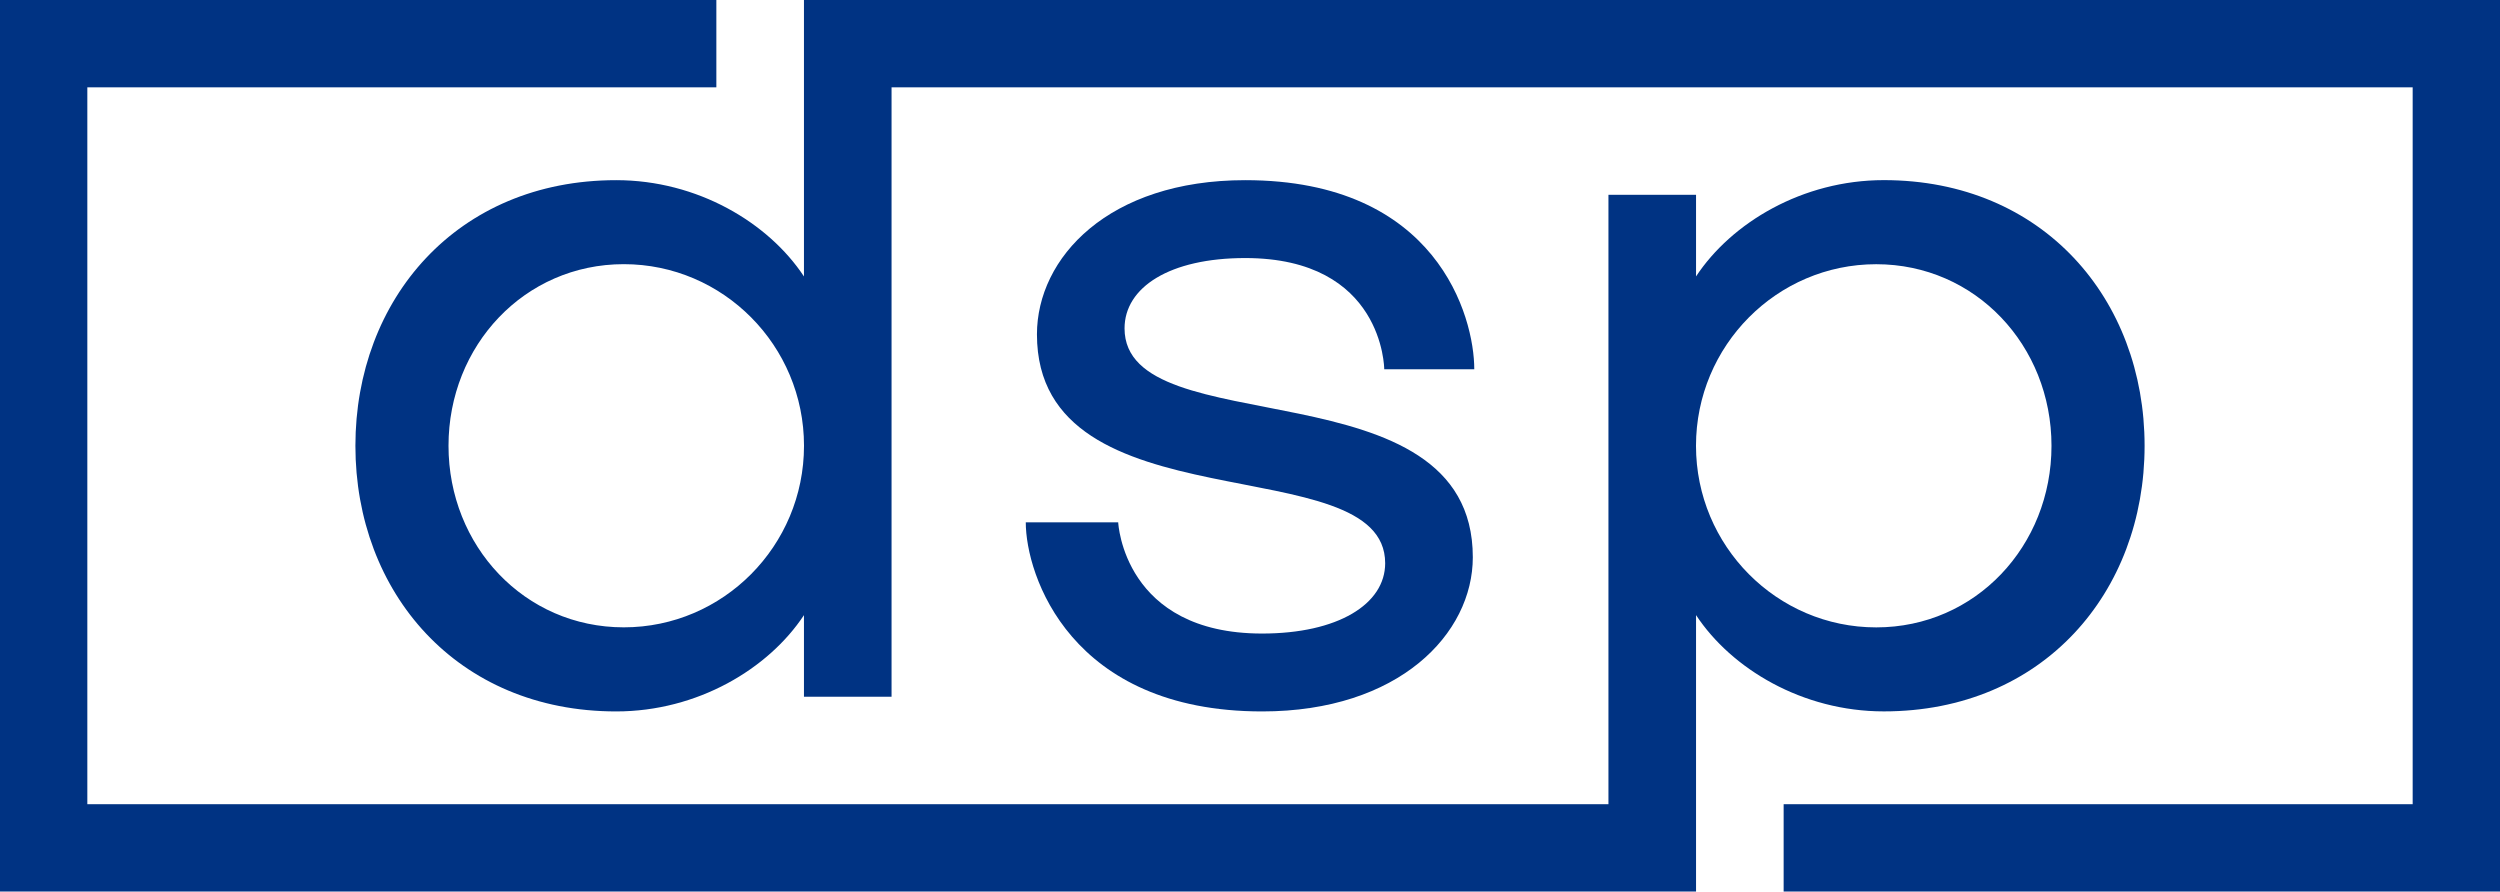
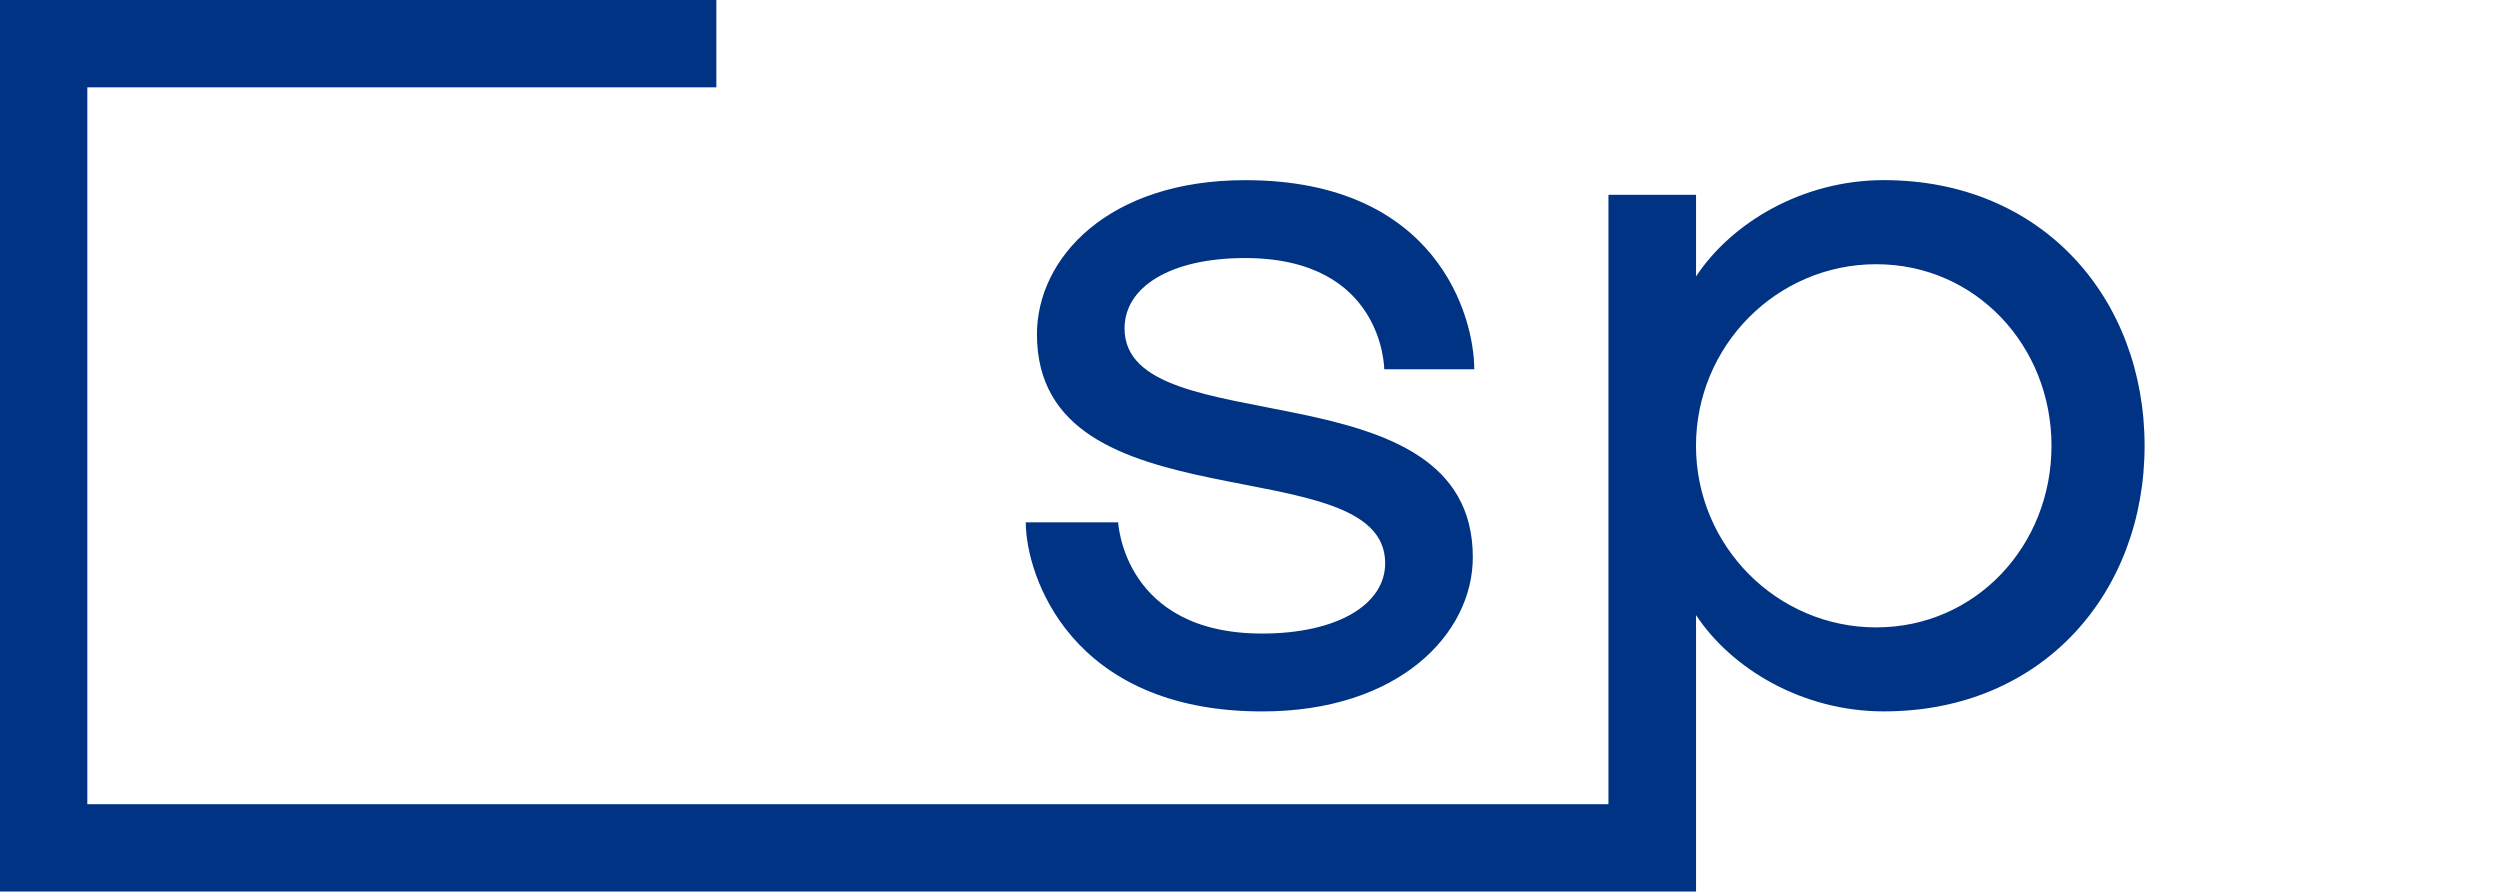
<svg xmlns="http://www.w3.org/2000/svg" version="1.1" id="Layer_1" x="0px" y="0px" viewBox="19.75 19.75 563.65 201.01" style="enable-background:new 0 0 603.15 240.51;" xml:space="preserve">
  <style type="text/css"> .st0{fill:#FFFFFF;} .st1{fill:#010202;} .st2{fill:#003383;} </style>
  <g>
-     <path class="st2" d="M201.01,19.75v62.33c-8-12.13-24.02-21.71-42.33-21.71c-35.94,0-58.8,26.87-58.8,59.89s22.86,59.89,58.8,59.89 c18.31,0,34.33-9.59,42.33-21.71v18.4l19.75,0V39.44l342.95,0v161.63H421.89v19.69H583.4V19.75L201.01,19.75z M160.39,161.19 c-22.4,0-39.52-18.36-39.52-40.94s17.12-40.94,39.52-40.94s40.63,18.36,40.63,40.94S182.79,161.19,160.39,161.19z" />
    <path class="st2" d="M273.29,93.79c0-9.27,10.18-15.86,27.2-15.86c31.15,0,31.35,24.85,31.35,25.08h20.3 c0-11.86-8.38-42.64-51.65-42.64c-30.83,0-46.95,17.49-46.95,34.77c0,44.01,78.51,25.11,78.51,51.59 c0,9.27-10.72,15.86-27.75,15.86c-31.15,0-32.44-24.85-32.44-25.08h-20.84c0,11.86,10.02,42.64,53.29,42.64 c30.83,0,47.5-17.49,47.5-34.77C351.8,101.37,273.29,120.27,273.29,93.79z" />
    <path class="st2" d="M402.14,220.76v-62.33c8,12.13,24.02,21.71,42.33,21.71c35.94,0,58.8-26.87,58.8-59.89 s-22.86-59.89-58.8-59.89c-18.31,0-34.33,9.59-42.33,21.71v-18.4l-19.75,0v137.39l-342.95,0V39.44h141.82V19.75H19.75v201.01 L402.14,220.76z M442.76,79.32c22.4,0,39.52,18.36,39.52,40.94s-17.12,40.94-39.52,40.94c-22.4,0-40.63-18.36-40.63-40.94 S420.36,79.32,442.76,79.32z" />
  </g>
</svg>